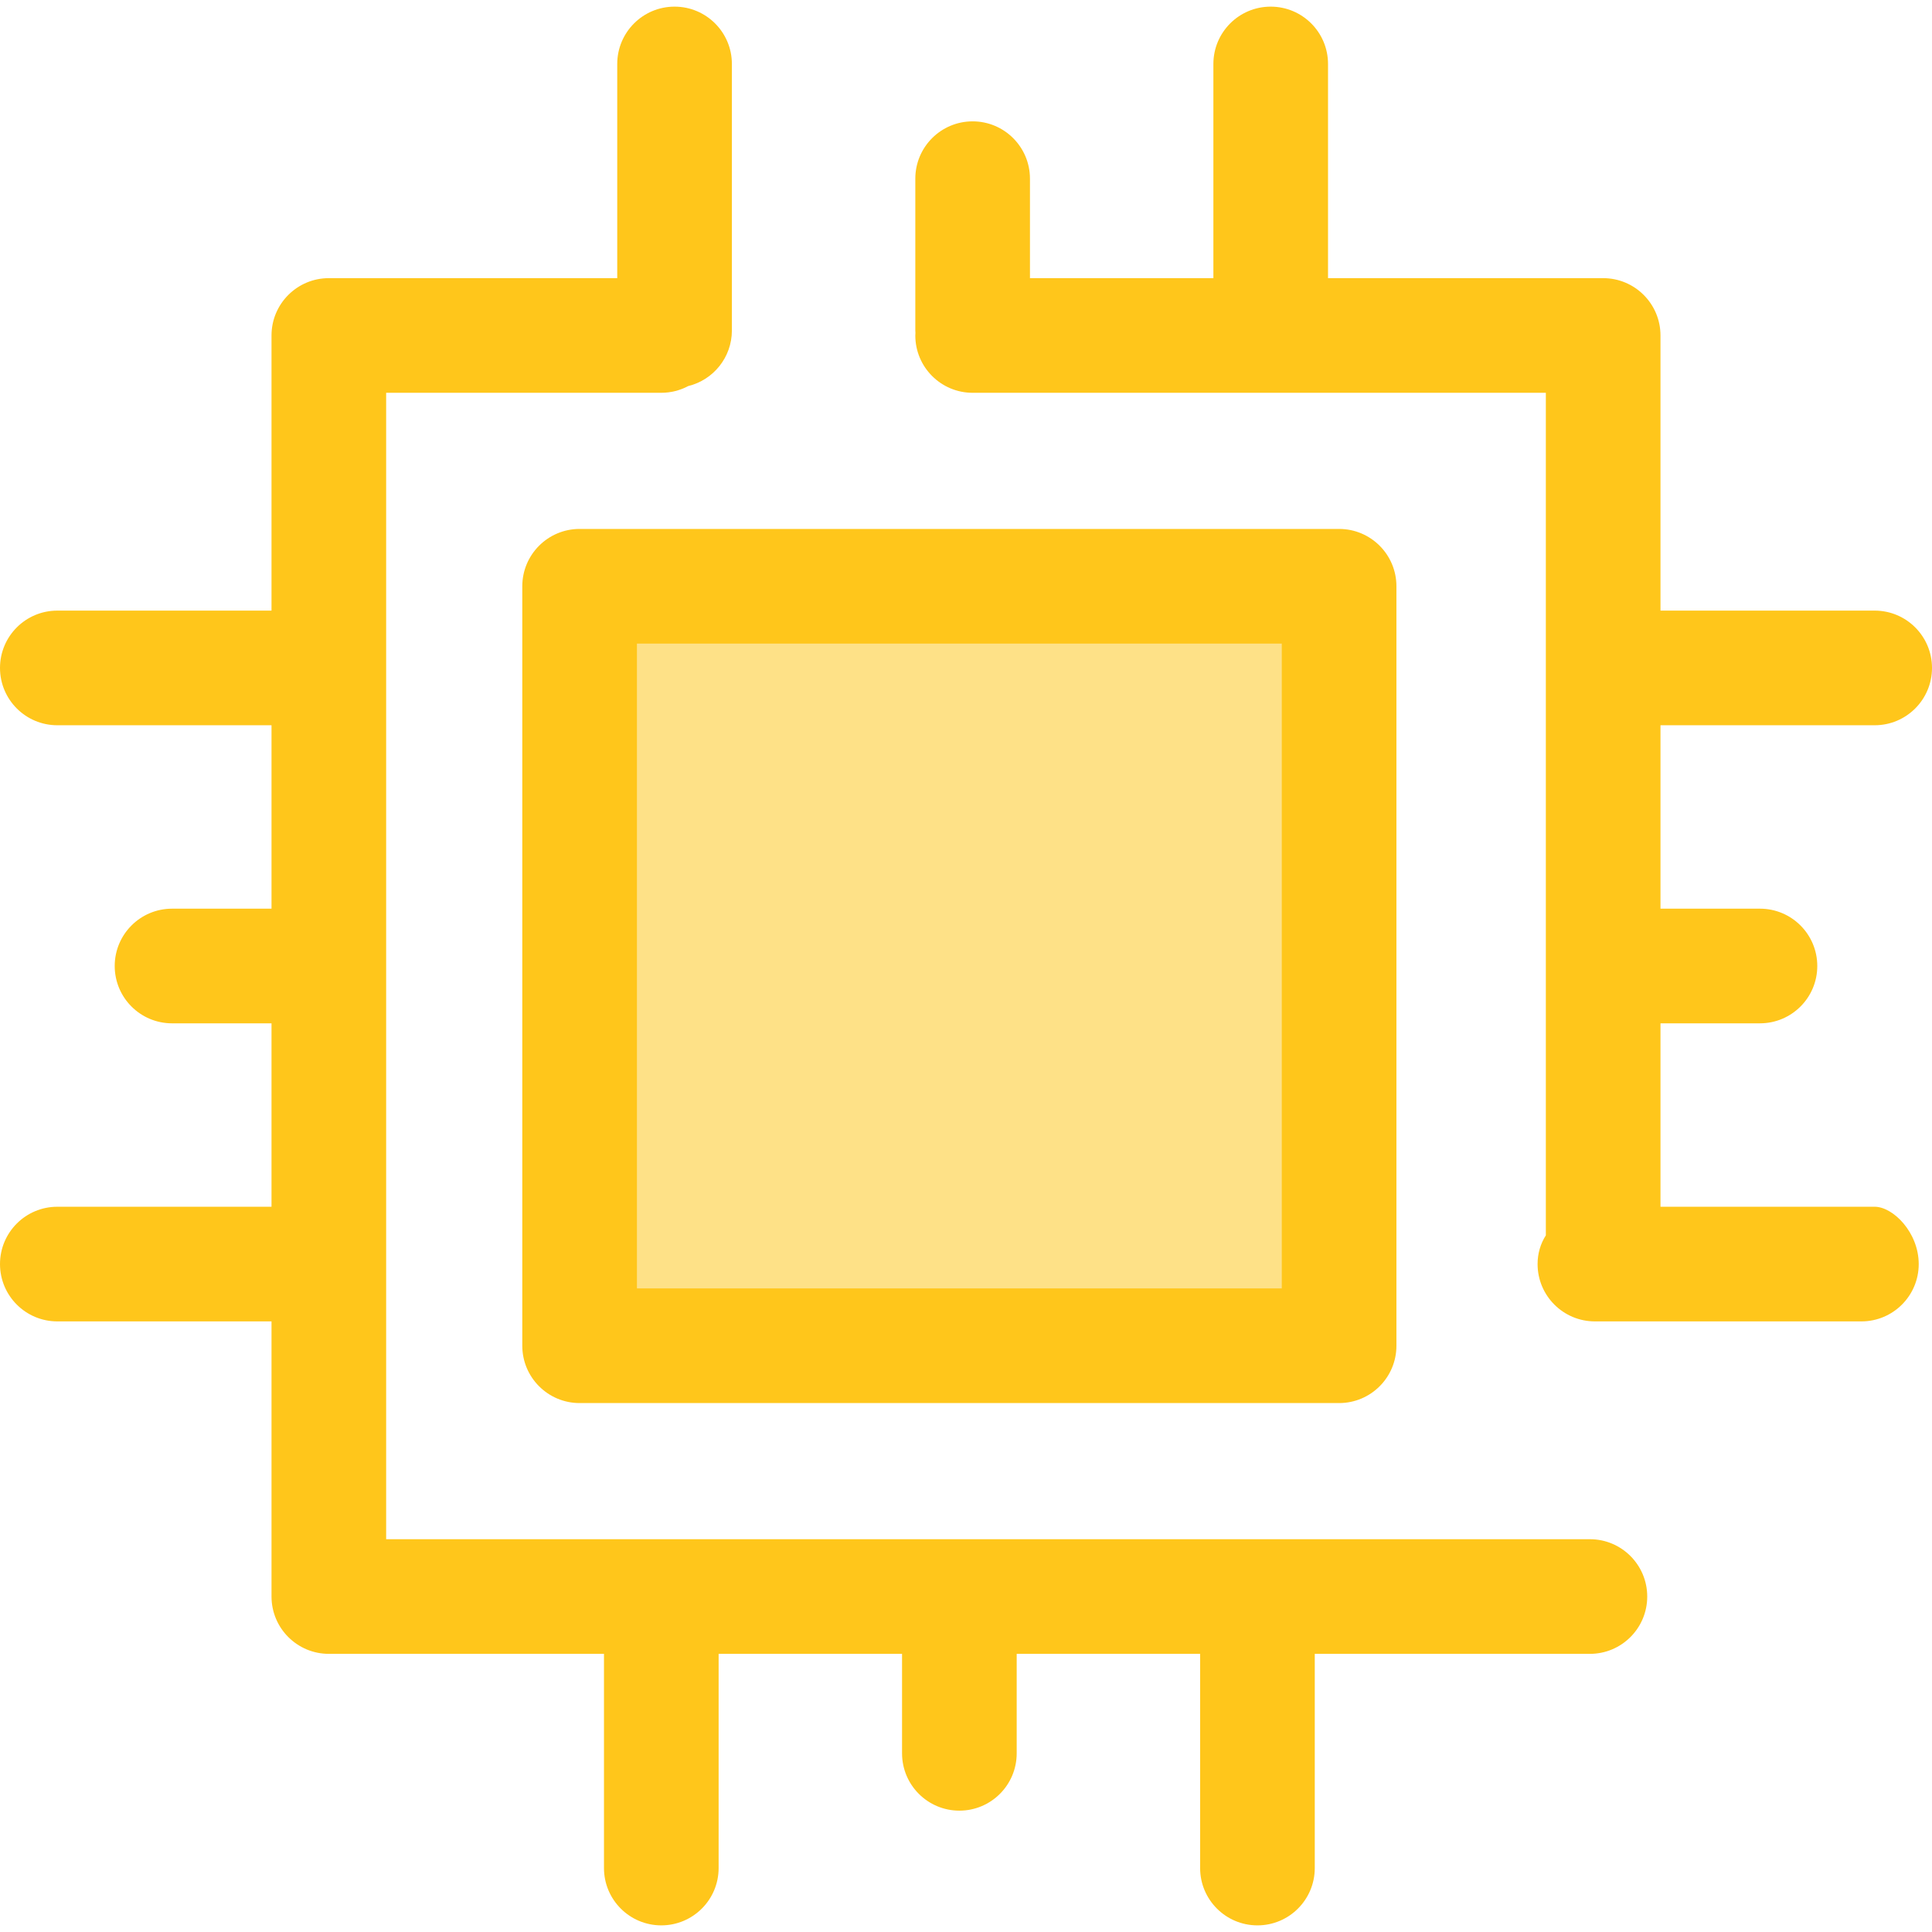
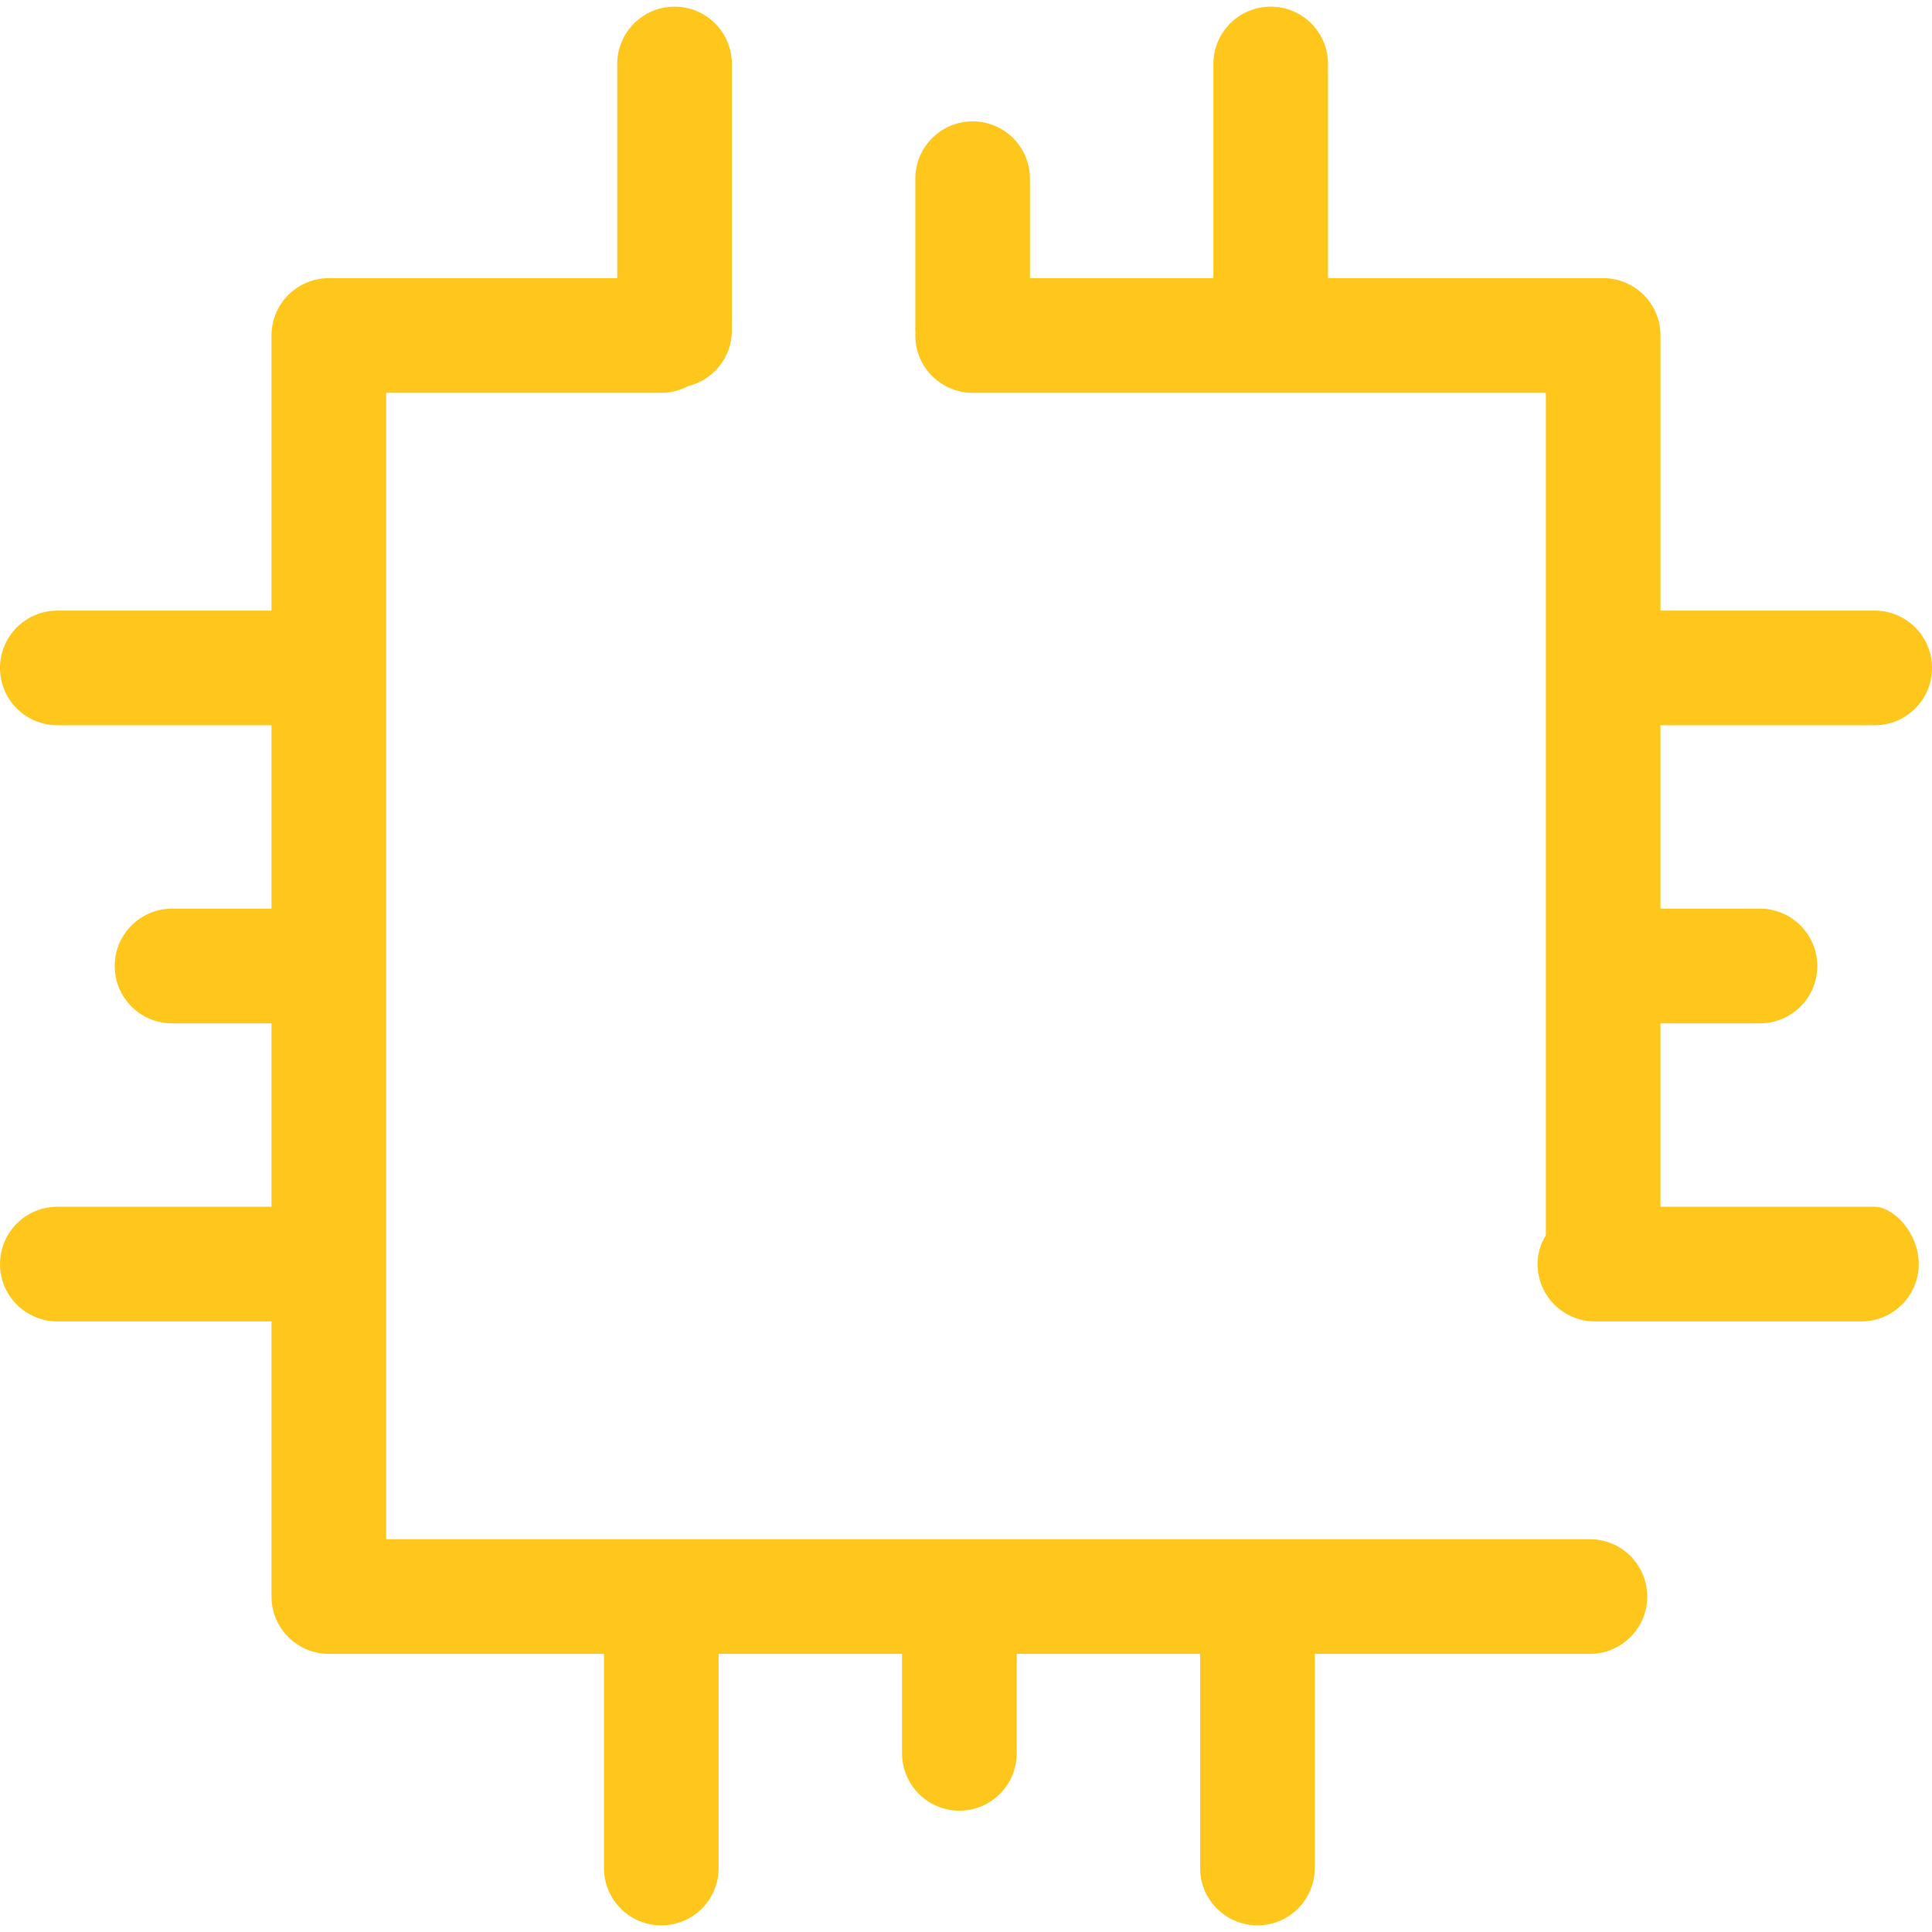
<svg xmlns="http://www.w3.org/2000/svg" version="1.1" id="Layer_1" x="0px" y="0px" viewBox="0 0 512 512" style="enable-background:new 0 0 512 512;" xml:space="preserve">
-   <rect x="153.607" y="155.37" style="fill:#FEE187;" width="201.275" height="201.275" />
  <g>
-     <path style="fill:#FFC61B;" d="M354.876,371.827H153.604c-8.388,0-15.191-6.802-15.191-15.191V155.364   c0-8.388,6.802-15.191,15.191-15.191h201.272c8.388,0,15.191,6.802,15.191,15.191v201.272   C370.067,365.026,363.266,371.827,354.876,371.827z M168.795,341.445h170.891V170.555H168.795V341.445z" />
    <path style="fill:#FFC61B;" d="M421.337,407.906H102.334V104.094h72.915c2.576,0,4.999-0.647,7.124-1.777   c6.646-1.621,11.584-7.598,11.584-14.742V16.95c0-8.388-6.802-15.191-15.191-15.191c-8.388,0-15.191,6.802-15.191,15.191v56.763   H87.144c-8.388,0-15.191,6.802-15.191,15.191v72.915H15.191C6.802,161.818,0,168.621,0,177.009S6.802,192.2,15.191,192.2h56.763   v48.61H45.591c-8.388,0-15.191,6.802-15.191,15.191s6.802,15.191,15.191,15.191h26.362v48.61H15.191   C6.802,319.8,0,326.603,0,334.991s6.802,15.191,15.191,15.191h56.763v72.915c0,8.388,6.802,15.191,15.191,15.191h72.915v56.763   c0,8.388,6.802,15.191,15.191,15.191c8.388,0,15.191-6.802,15.191-15.191v-56.763h48.61v26.362c0,8.388,6.802,15.191,15.191,15.191   c8.388,0,15.191-6.802,15.191-15.191v-26.362h48.61v56.763c0,8.388,6.802,15.191,15.191,15.191s15.191-6.802,15.191-15.191v-56.763   h72.915c8.388,0,15.191-6.802,15.191-15.191S429.726,407.906,421.337,407.906z" />
    <path style="fill:#FFC61B;" d="M496.809,319.8h-56.763v-48.61h26.362c8.388,0,15.191-6.802,15.191-15.191   s-6.802-15.191-15.191-15.191h-26.362V192.2h56.763c8.388,0,15.191-6.802,15.191-15.191c0-8.388-6.802-15.191-15.191-15.191   h-56.763V88.904c0-8.388-6.802-15.191-15.191-15.191h-72.915V16.95c0-8.388-6.802-15.191-15.191-15.191S321.56,8.562,321.56,16.95   v56.763h-48.61V47.351c0-8.388-6.802-15.191-15.191-15.191s-15.191,6.802-15.191,15.191v40.223c0,0.225,0.024,0.444,0.033,0.665   c-0.009,0.222-0.033,0.441-0.033,0.665c0,8.388,6.802,15.191,15.191,15.191h151.906v223.285c-1.429,2.241-2.189,4.835-2.189,7.612   c0,8.388,6.802,15.191,15.191,15.191h70.624c8.388,0,15.191-6.802,15.191-15.191S501.68,319.8,496.809,319.8z" />
  </g>
  <g>
</g>
  <g>
</g>
  <g>
</g>
  <g>
</g>
  <g>
</g>
  <g>
</g>
  <g>
</g>
  <g>
</g>
  <g>
</g>
  <g>
</g>
  <g>
</g>
  <g>
</g>
  <g>
</g>
  <g>
</g>
  <g>
</g>
</svg>